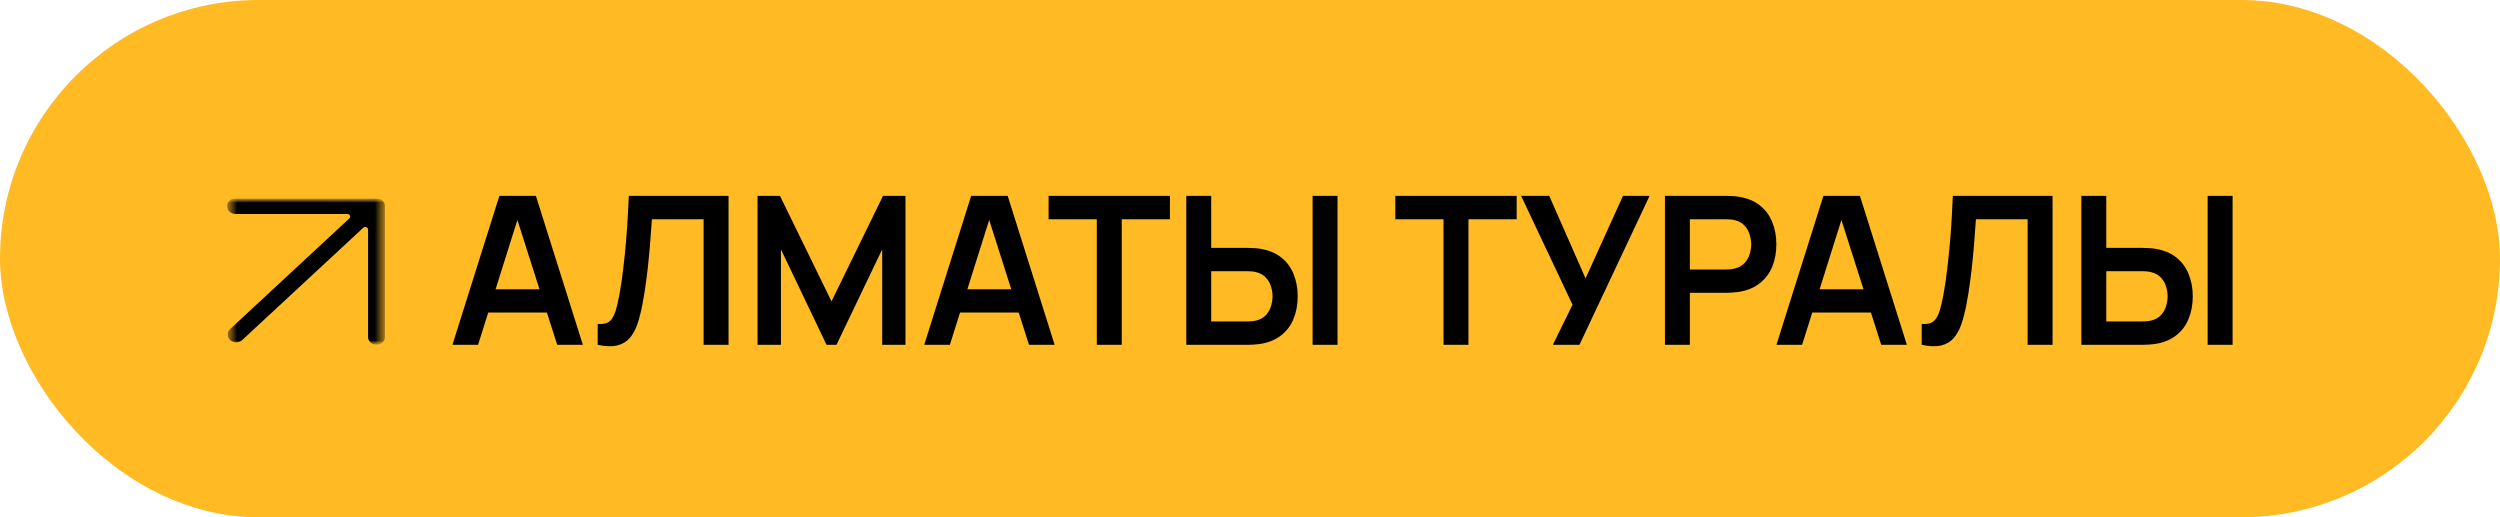
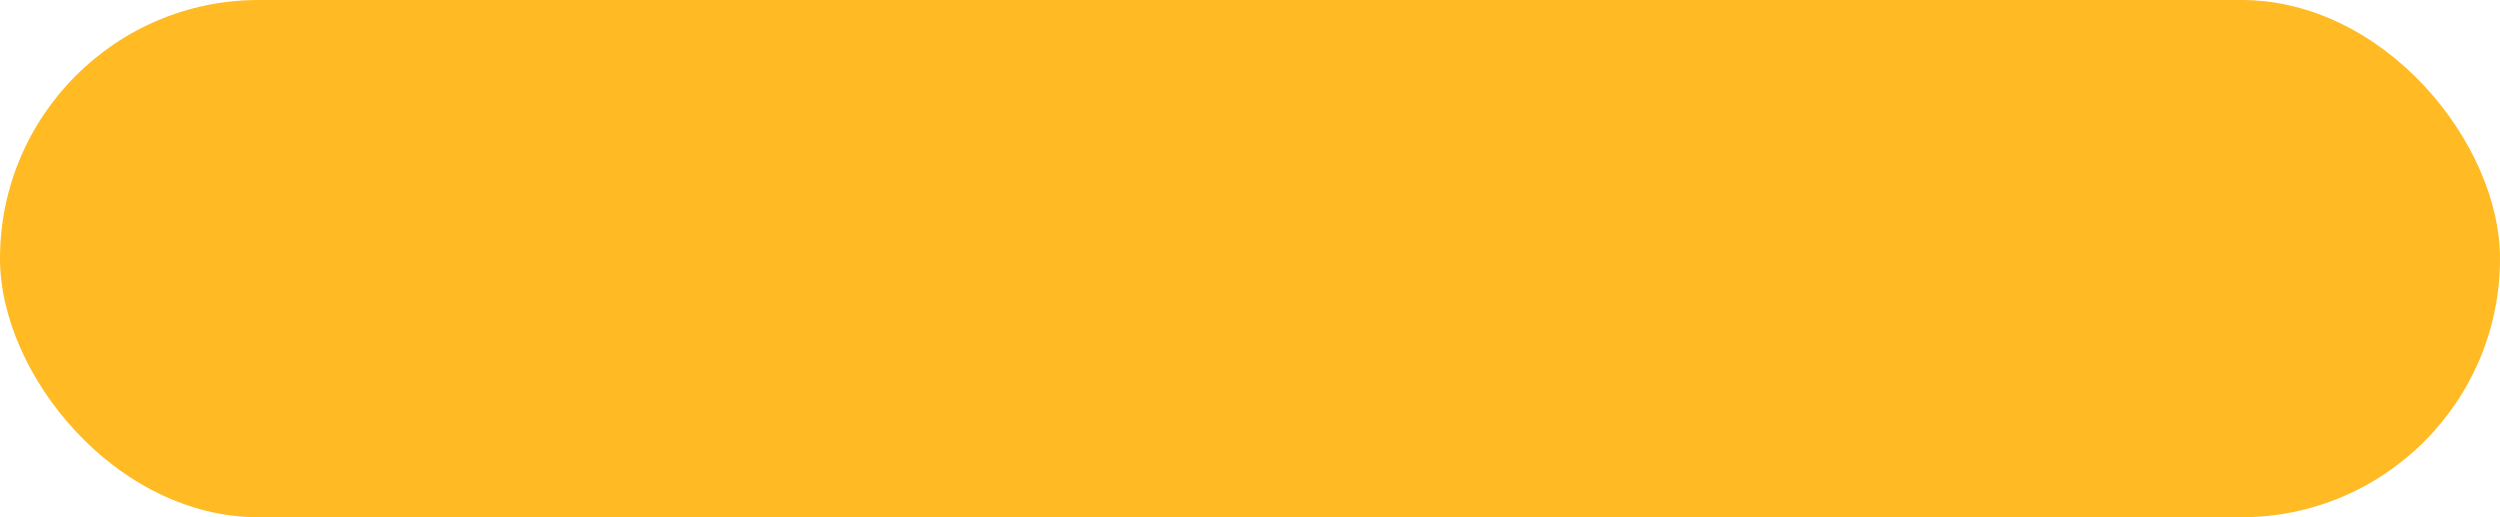
<svg xmlns="http://www.w3.org/2000/svg" width="290" height="60" viewBox="0 0 290 60" fill="none">
  <rect width="290" height="60" rx="30" fill="#FFBA24" />
  <g clip-path="url(#clip0_573_15)">
    <mask id="mask0_573_15" style="mask-type:luminance" maskUnits="userSpaceOnUse" x="26" y="23" width="19" height="17">
      <path d="M44.659 23H26.336V40H44.659V23Z" fill="white" />
    </mask>
    <g mask="url(#mask0_573_15)">
      <mask id="mask1_573_15" style="mask-type:luminance" maskUnits="userSpaceOnUse" x="26" y="23" width="19" height="17">
        <path d="M44.659 23H26.336V40H44.659V23Z" fill="white" />
      </mask>
      <g mask="url(#mask1_573_15)">
-         <path fill-rule="evenodd" clip-rule="evenodd" d="M26.336 23.911C26.336 23.408 26.775 23 27.317 23H43.678C44.22 23 44.659 23.408 44.659 23.911V39.089C44.659 39.592 44.22 40 43.678 40C43.136 40 42.696 39.592 42.696 39.089V26.633C42.696 26.362 42.344 26.227 42.138 26.418L28.091 39.45C27.707 39.806 27.086 39.806 26.702 39.45C26.319 39.095 26.319 38.518 26.702 38.163L40.523 25.34C40.73 25.148 40.584 24.821 40.292 24.821H27.317C26.775 24.821 26.336 24.414 26.336 23.911Z" fill="black" />
-       </g>
+         </g>
    </g>
  </g>
-   <path d="M52.48 40L57.928 22.72H62.164L67.612 40H64.636L59.692 24.496H60.34L55.456 40H52.48ZM55.516 36.256V33.556H64.588V36.256H55.516ZM69.332 40V37.576C69.716 37.6 70.04 37.572 70.304 37.492C70.568 37.404 70.788 37.24 70.964 37C71.148 36.752 71.308 36.404 71.444 35.956C71.58 35.5 71.712 34.928 71.84 34.24C72.024 33.256 72.176 32.232 72.296 31.168C72.424 30.096 72.532 29.044 72.62 28.012C72.708 26.972 72.776 25.996 72.824 25.084C72.872 24.172 72.912 23.384 72.944 22.72H84.512V40H81.62V25.432H75.62C75.58 25.968 75.532 26.616 75.476 27.376C75.428 28.128 75.36 28.944 75.272 29.824C75.192 30.704 75.088 31.616 74.96 32.56C74.84 33.504 74.692 34.432 74.516 35.344C74.356 36.176 74.164 36.924 73.94 37.588C73.716 38.244 73.416 38.788 73.04 39.22C72.672 39.644 72.188 39.928 71.588 40.072C70.996 40.216 70.244 40.192 69.332 40ZM87.875 40V22.72H90.479L96.455 34.96L102.431 22.72H105.035V40H102.335V28.924L97.031 40H95.879L90.587 28.924V40H87.875ZM107.207 40L112.655 22.72H116.891L122.339 40H119.363L114.419 24.496H115.067L110.183 40H107.207ZM110.243 36.256V33.556H119.315V36.256H110.243ZM127.23 40V25.432H121.638V22.72H135.714V25.432H130.122V40H127.23ZM137.609 40V22.72H140.501V28.756H144.749C144.909 28.756 145.125 28.764 145.397 28.78C145.669 28.788 145.917 28.812 146.141 28.852C147.133 29.004 147.953 29.336 148.601 29.848C149.257 30.36 149.741 31.008 150.053 31.792C150.373 32.568 150.533 33.428 150.533 34.372C150.533 35.324 150.373 36.192 150.053 36.976C149.741 37.752 149.257 38.396 148.601 38.908C147.953 39.42 147.133 39.752 146.141 39.904C145.917 39.936 145.669 39.96 145.397 39.976C145.133 39.992 144.917 40 144.749 40H137.609ZM140.501 37.288H144.629C144.797 37.288 144.977 37.28 145.169 37.264C145.369 37.248 145.557 37.22 145.733 37.18C146.205 37.06 146.577 36.848 146.849 36.544C147.129 36.24 147.325 35.896 147.437 35.512C147.557 35.12 147.617 34.74 147.617 34.372C147.617 34.004 147.557 33.628 147.437 33.244C147.325 32.86 147.129 32.516 146.849 32.212C146.577 31.908 146.205 31.696 145.733 31.576C145.557 31.528 145.369 31.496 145.169 31.48C144.977 31.464 144.797 31.456 144.629 31.456H140.501V37.288ZM152.261 40V22.72H155.153V40H152.261ZM167.449 40V25.432H161.857V22.72H175.933V25.432H170.341V40H167.449ZM180.132 40L182.412 35.344L176.448 22.72H179.712L183.924 32.296L188.268 22.72H191.352L183.216 40H180.132ZM193.133 40V22.72H200.273C200.441 22.72 200.657 22.728 200.921 22.744C201.185 22.752 201.429 22.776 201.653 22.816C202.653 22.968 203.477 23.3 204.125 23.812C204.781 24.324 205.265 24.972 205.577 25.756C205.897 26.532 206.057 27.396 206.057 28.348C206.057 29.292 205.897 30.156 205.577 30.94C205.257 31.716 204.769 32.36 204.113 32.872C203.465 33.384 202.645 33.716 201.653 33.868C201.429 33.9 201.181 33.924 200.909 33.94C200.645 33.956 200.433 33.964 200.273 33.964H196.025V40H193.133ZM196.025 31.264H200.153C200.313 31.264 200.493 31.256 200.693 31.24C200.893 31.224 201.077 31.192 201.245 31.144C201.725 31.024 202.101 30.812 202.373 30.508C202.653 30.204 202.849 29.86 202.961 29.476C203.081 29.092 203.141 28.716 203.141 28.348C203.141 27.98 203.081 27.604 202.961 27.22C202.849 26.828 202.653 26.48 202.373 26.176C202.101 25.872 201.725 25.66 201.245 25.54C201.077 25.492 200.893 25.464 200.693 25.456C200.493 25.44 200.313 25.432 200.153 25.432H196.025V31.264ZM206.066 40L211.514 22.72H215.75L221.198 40H218.222L213.278 24.496H213.926L209.042 40H206.066ZM209.102 36.256V33.556H218.174V36.256H209.102ZM222.918 40V37.576C223.302 37.6 223.626 37.572 223.89 37.492C224.154 37.404 224.374 37.24 224.55 37C224.734 36.752 224.894 36.404 225.03 35.956C225.166 35.5 225.298 34.928 225.426 34.24C225.61 33.256 225.762 32.232 225.882 31.168C226.01 30.096 226.118 29.044 226.206 28.012C226.294 26.972 226.362 25.996 226.41 25.084C226.458 24.172 226.498 23.384 226.53 22.72H238.098V40H235.206V25.432H229.206C229.166 25.968 229.118 26.616 229.062 27.376C229.014 28.128 228.946 28.944 228.858 29.824C228.778 30.704 228.674 31.616 228.546 32.56C228.426 33.504 228.278 34.432 228.102 35.344C227.942 36.176 227.75 36.924 227.526 37.588C227.302 38.244 227.002 38.788 226.626 39.22C226.258 39.644 225.774 39.928 225.174 40.072C224.582 40.216 223.83 40.192 222.918 40ZM241.437 40V22.72H244.329V28.756H248.577C248.737 28.756 248.953 28.764 249.225 28.78C249.497 28.788 249.745 28.812 249.969 28.852C250.961 29.004 251.781 29.336 252.429 29.848C253.085 30.36 253.569 31.008 253.881 31.792C254.201 32.568 254.361 33.428 254.361 34.372C254.361 35.324 254.201 36.192 253.881 36.976C253.569 37.752 253.085 38.396 252.429 38.908C251.781 39.42 250.961 39.752 249.969 39.904C249.745 39.936 249.497 39.96 249.225 39.976C248.961 39.992 248.745 40 248.577 40H241.437ZM244.329 37.288H248.457C248.625 37.288 248.805 37.28 248.997 37.264C249.197 37.248 249.385 37.22 249.561 37.18C250.033 37.06 250.405 36.848 250.677 36.544C250.957 36.24 251.153 35.896 251.265 35.512C251.385 35.12 251.445 34.74 251.445 34.372C251.445 34.004 251.385 33.628 251.265 33.244C251.153 32.86 250.957 32.516 250.677 32.212C250.405 31.908 250.033 31.696 249.561 31.576C249.385 31.528 249.197 31.496 248.997 31.48C248.805 31.464 248.625 31.456 248.457 31.456H244.329V37.288ZM256.089 40V22.72H258.981V40H256.089Z" fill="black" />
  <defs>
    <clipPath id="clip0_573_15">
-       <rect width="18.323" height="17" fill="white" transform="translate(26.336 23)" />
-     </clipPath>
+       </clipPath>
  </defs>
</svg>